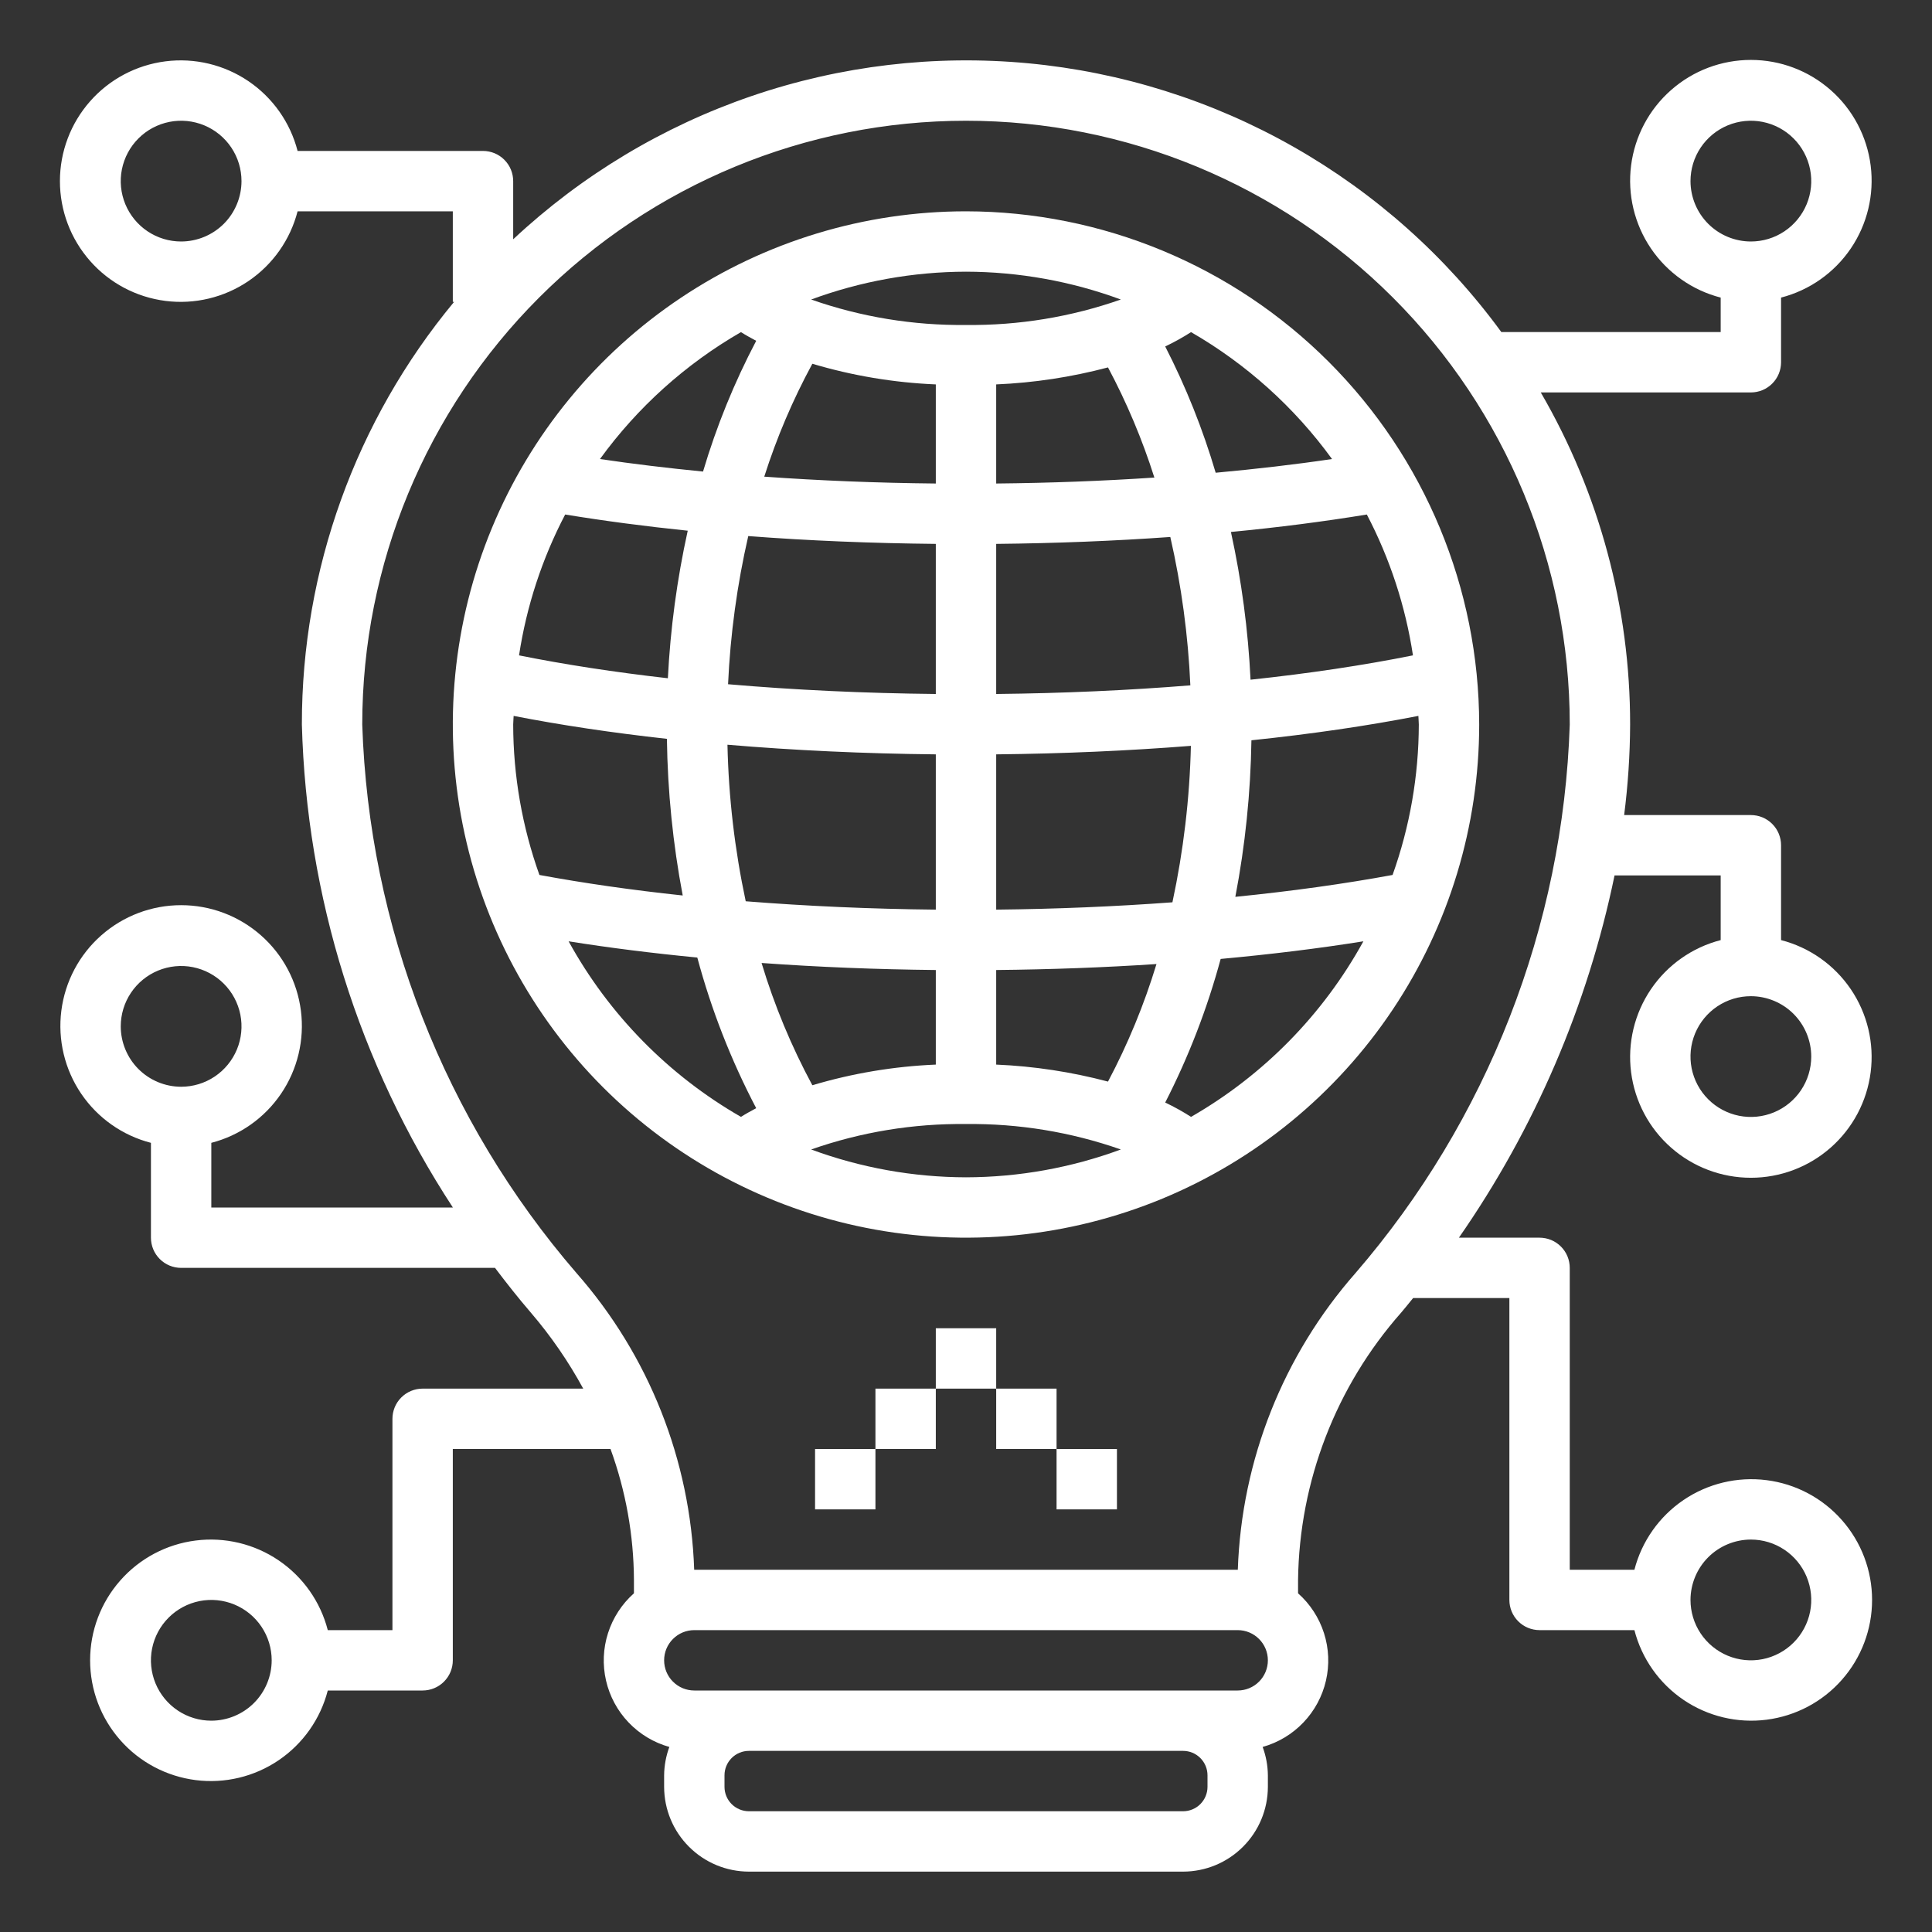
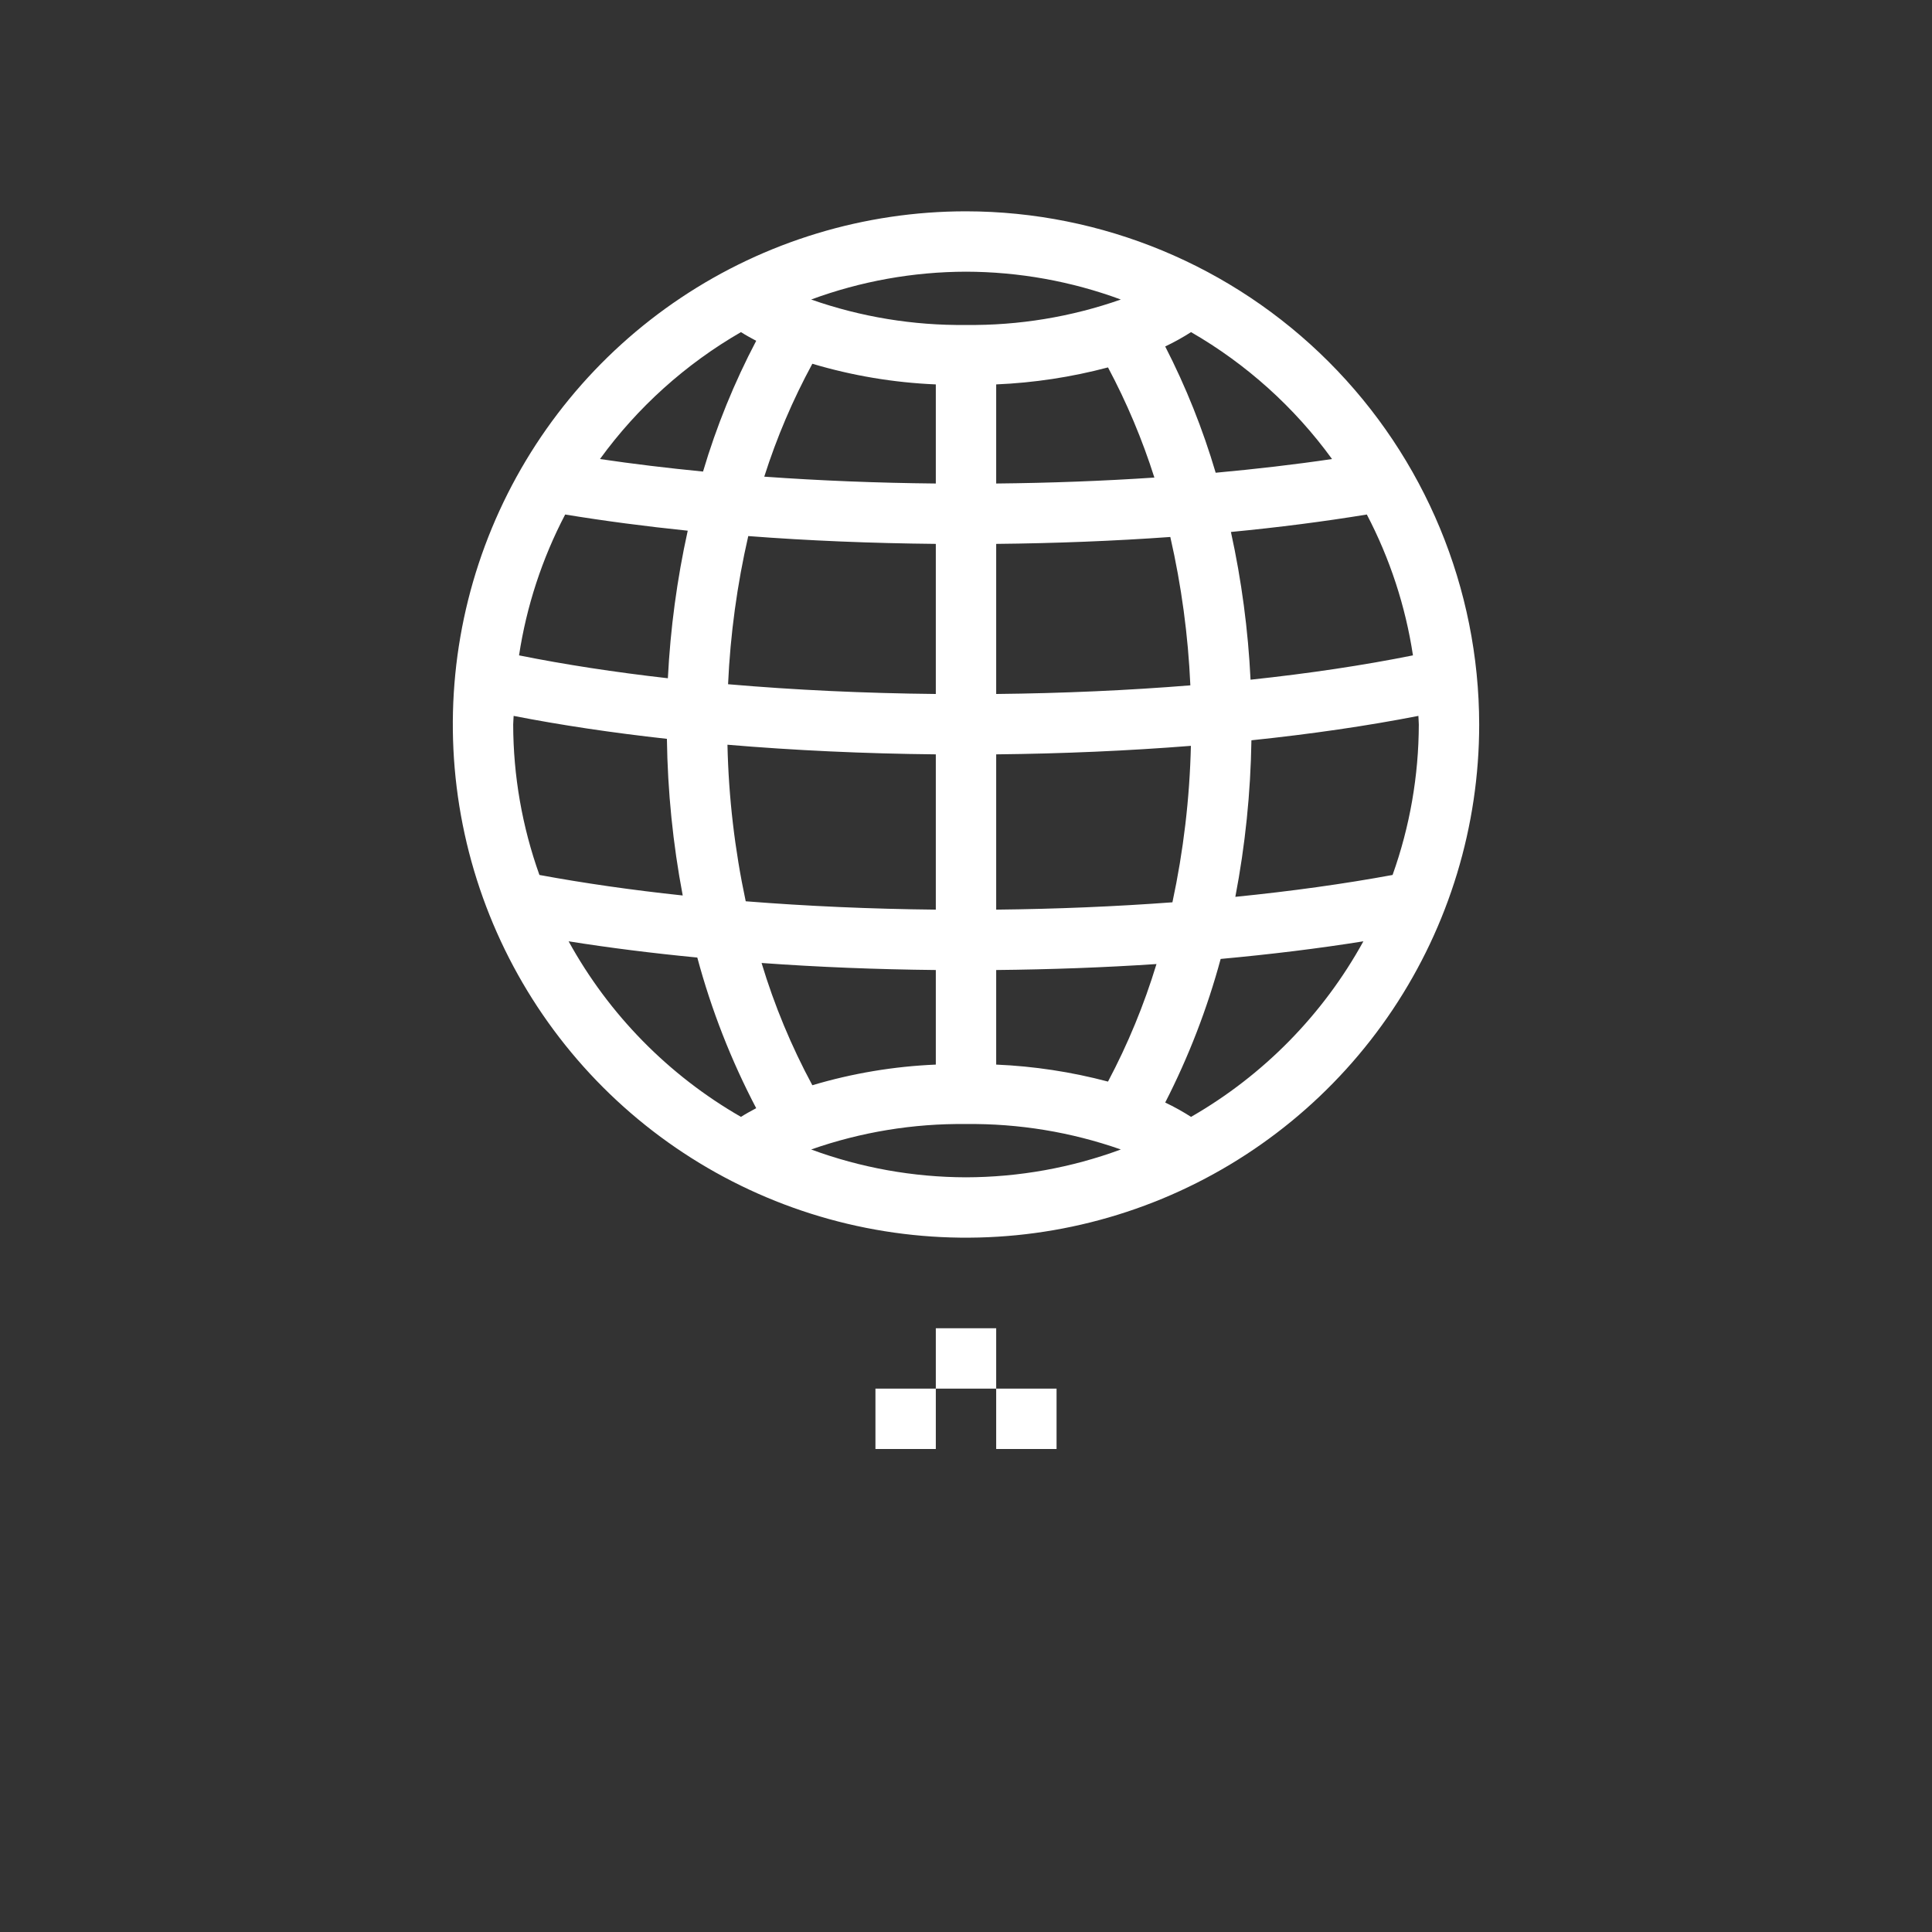
<svg xmlns="http://www.w3.org/2000/svg" width="64" height="64" viewBox="0 0 64 64" fill="none">
  <rect x="0" y="0" width="64" height="64" fill="#333333" stroke="none" />
  <path d="M32 7C28.638 7 25.351 7.997 22.555 9.865C19.76 11.733 17.581 14.388 16.294 17.494C15.007 20.601 14.671 24.019 15.327 27.317C15.983 30.614 17.602 33.643 19.979 36.021C22.357 38.398 25.386 40.017 28.683 40.673C31.981 41.329 35.399 40.993 38.506 39.706C41.612 38.419 44.267 36.24 46.135 33.445C48.003 30.649 49 27.362 49 24C48.995 19.493 47.202 15.172 44.015 11.985C40.828 8.798 36.507 7.005 32 7V7ZM33 22.989V18.017C34.978 17.997 36.91 17.921 38.768 17.788C39.137 19.403 39.359 21.048 39.432 22.703C37.373 22.869 35.214 22.966 33 22.989V22.989ZM39.45 24.707C39.409 26.45 39.204 28.185 38.838 29.89C36.951 30.03 34.991 30.112 33 30.133V24.989C35.215 24.966 37.38 24.871 39.45 24.707V24.707ZM33 16.017V12.734C34.251 12.681 35.493 12.492 36.704 12.171C37.326 13.338 37.84 14.559 38.24 15.82C36.548 15.933 34.794 15.999 33 16.017ZM32 9C33.751 9.004 35.487 9.316 37.129 9.922C35.481 10.5 33.746 10.785 32 10.765C30.254 10.785 28.519 10.5 26.871 9.922C28.513 9.316 30.25 9.004 32 9V9ZM26.91 12.05C28.24 12.446 29.613 12.676 31 12.734V16.017C29.049 15.998 27.145 15.921 25.317 15.79C25.729 14.496 26.262 13.244 26.91 12.05V12.05ZM24.118 22.666C24.193 21.013 24.417 19.371 24.787 17.758C26.78 17.911 28.865 17.996 31 18.017V22.989C28.625 22.965 26.31 22.856 24.118 22.666ZM31 24.989V30.133C28.848 30.111 26.73 30.017 24.703 29.856C24.339 28.15 24.136 26.414 24.098 24.67C26.303 24.857 28.623 24.965 31 24.989ZM24.545 11.002C24.704 11.103 24.876 11.197 25.05 11.29C24.323 12.673 23.733 14.123 23.289 15.621C22.109 15.505 20.966 15.368 19.875 15.206C21.119 13.492 22.711 12.06 24.545 11.002V11.002ZM18.722 17.044C20.011 17.255 21.364 17.434 22.782 17.58C22.427 19.188 22.207 20.823 22.124 22.468C20.361 22.268 18.709 22.014 17.194 21.71C17.441 20.081 17.958 18.504 18.722 17.044V17.044ZM17 24C17 23.904 17.013 23.81 17.015 23.715C18.58 24.021 20.284 24.275 22.092 24.475C22.116 26.216 22.291 27.953 22.616 29.664C20.931 29.485 19.34 29.256 17.869 28.984C17.297 27.384 17.003 25.699 17 24V24ZM24.545 36.998C22.145 35.619 20.17 33.608 18.836 31.182C20.181 31.397 21.612 31.576 23.099 31.72C23.564 33.45 24.218 35.124 25.05 36.71C24.876 36.803 24.704 36.897 24.545 36.998V36.998ZM31 32.133V35.266C29.613 35.324 28.24 35.554 26.91 35.95C26.214 34.66 25.651 33.303 25.228 31.9C27.099 32.035 29.036 32.113 31 32.133ZM32 39C30.25 38.996 28.513 38.684 26.871 38.078C28.519 37.5 30.254 37.215 32 37.235C33.746 37.215 35.481 37.5 37.129 38.078C35.487 38.684 33.751 38.996 32 39V39ZM36.704 35.829C35.493 35.508 34.251 35.319 33 35.266V32.133C34.802 32.115 36.583 32.05 38.31 31.935C37.901 33.281 37.363 34.586 36.704 35.829V35.829ZM39.455 36.998C39.18 36.822 38.894 36.663 38.599 36.523C39.376 35.005 39.991 33.411 40.436 31.766C42.092 31.614 43.679 31.42 45.164 31.182C43.83 33.608 41.855 35.619 39.455 36.998V36.998ZM47 24C46.996 25.699 46.703 27.384 46.131 28.984C44.527 29.28 42.776 29.523 40.922 29.709C41.25 27.999 41.428 26.264 41.455 24.523C43.431 24.317 45.29 24.046 46.986 23.715C46.987 23.81 47 23.904 47 24ZM46.806 21.71C45.164 22.04 43.356 22.31 41.426 22.516C41.346 20.869 41.129 19.232 40.776 17.622C42.351 17.471 43.856 17.277 45.278 17.044C46.042 18.504 46.559 20.081 46.806 21.71ZM40.271 15.66C39.845 14.217 39.286 12.816 38.599 11.477C38.894 11.337 39.18 11.178 39.455 11.002C41.289 12.06 42.881 13.492 44.125 15.206C42.9 15.388 41.607 15.537 40.271 15.66V15.66Z" fill="white" />
-   <path d="M59 12V9.858C59.943 9.615 60.764 9.036 61.311 8.23C61.857 7.424 62.091 6.447 61.968 5.481C61.845 4.515 61.375 3.627 60.644 2.984C59.914 2.34 58.974 1.985 58 1.985C57.026 1.985 56.086 2.34 55.356 2.984C54.625 3.627 54.155 4.515 54.032 5.481C53.909 6.447 54.143 7.424 54.689 8.23C55.236 9.036 56.057 9.615 57 9.858V11H49.734C47.9 8.491 45.554 6.4 42.852 4.865C40.15 3.33 37.153 2.387 34.058 2.096C30.964 1.806 27.844 2.175 24.903 3.18C21.963 4.186 19.269 5.804 17 7.927V6C17 5.869 16.974 5.739 16.924 5.617C16.874 5.496 16.8 5.386 16.707 5.293C16.614 5.2 16.504 5.126 16.383 5.076C16.261 5.026 16.131 5 16 5H9.858C9.615 4.057 9.036 3.236 8.23 2.689C7.424 2.143 6.447 1.909 5.481 2.032C4.515 2.155 3.627 2.625 2.984 3.356C2.34 4.086 1.985 5.026 1.985 6C1.985 6.974 2.34 7.914 2.984 8.644C3.627 9.375 4.515 9.845 5.481 9.968C6.447 10.091 7.424 9.857 8.23 9.311C9.036 8.764 9.615 7.943 9.858 7H15V10H15.042C11.779 13.935 9.995 18.888 10 24C10.152 29.694 11.884 35.234 15.002 40H7V37.858C7.943 37.615 8.764 37.036 9.311 36.23C9.857 35.424 10.091 34.447 9.968 33.481C9.845 32.515 9.375 31.627 8.644 30.984C7.914 30.34 6.974 29.985 6 29.985C5.026 29.985 4.086 30.34 3.356 30.984C2.625 31.627 2.155 32.515 2.032 33.481C1.909 34.447 2.143 35.424 2.689 36.23C3.236 37.036 4.057 37.615 5 37.858V41C5 41.131 5.026 41.261 5.076 41.383C5.126 41.504 5.2 41.614 5.293 41.707C5.386 41.8 5.496 41.874 5.617 41.924C5.739 41.974 5.869 42 6 42H16.398C16.781 42.506 17.172 43.003 17.583 43.48C18.249 44.257 18.831 45.101 19.32 46H14C13.869 46 13.739 46.026 13.617 46.076C13.496 46.126 13.386 46.2 13.293 46.293C13.2 46.386 13.126 46.496 13.076 46.617C13.026 46.739 13 46.869 13 47V54H10.858C10.615 53.057 10.036 52.236 9.23 51.689C8.424 51.143 7.447 50.909 6.481 51.032C5.515 51.154 4.627 51.625 3.984 52.356C3.34 53.086 2.985 54.026 2.985 55C2.985 55.974 3.34 56.914 3.984 57.644C4.627 58.375 5.515 58.845 6.481 58.968C7.447 59.091 8.424 58.857 9.23 58.311C10.036 57.764 10.615 56.943 10.858 56H14C14.131 56 14.261 55.974 14.383 55.924C14.504 55.874 14.614 55.8 14.707 55.707C14.8 55.614 14.874 55.504 14.924 55.383C14.974 55.261 15 55.131 15 55V48H20.224C20.73 49.389 20.992 50.855 21 52.333V52.78C20.6 53.135 20.304 53.591 20.141 54.1C19.978 54.609 19.956 55.153 20.076 55.673C20.196 56.194 20.454 56.673 20.823 57.059C21.192 57.446 21.659 57.726 22.173 57.87C22.062 58.17 22.003 58.488 22 58.809V59.191C22.001 59.936 22.297 60.65 22.824 61.176C23.35 61.703 24.064 61.999 24.809 62H39.191C39.936 61.999 40.65 61.703 41.176 61.176C41.703 60.65 41.999 59.936 42 59.191V58.809C41.997 58.488 41.938 58.17 41.827 57.87C42.341 57.726 42.808 57.446 43.177 57.059C43.546 56.673 43.804 56.194 43.924 55.673C44.044 55.153 44.022 54.609 43.859 54.1C43.696 53.591 43.4 53.135 43 52.78V52.333C43.043 49.068 44.255 45.927 46.417 43.48C46.552 43.323 46.68 43.16 46.811 43H50V53C50 53.131 50.026 53.261 50.076 53.383C50.126 53.504 50.2 53.614 50.293 53.707C50.386 53.8 50.496 53.874 50.617 53.924C50.739 53.974 50.869 54 51 54H54.142C54.385 54.943 54.964 55.764 55.77 56.311C56.576 56.857 57.553 57.091 58.519 56.968C59.485 56.845 60.373 56.375 61.016 55.644C61.66 54.914 62.015 53.974 62.015 53C62.015 52.026 61.66 51.086 61.016 50.356C60.373 49.625 59.485 49.154 58.519 49.032C57.553 48.909 56.576 49.143 55.77 49.689C54.964 50.236 54.385 51.057 54.142 52H52V42C52 41.869 51.974 41.739 51.924 41.617C51.874 41.496 51.8 41.386 51.707 41.293C51.614 41.2 51.504 41.126 51.383 41.076C51.261 41.026 51.131 41 51 41H48.328C50.839 37.389 52.593 33.307 53.484 29H57V31.142C56.057 31.385 55.236 31.964 54.689 32.77C54.143 33.576 53.909 34.553 54.032 35.519C54.155 36.485 54.625 37.373 55.356 38.016C56.086 38.66 57.026 39.015 58 39.015C58.974 39.015 59.914 38.66 60.644 38.016C61.375 37.373 61.845 36.485 61.968 35.519C62.091 34.553 61.857 33.576 61.311 32.77C60.764 31.964 59.943 31.385 59 31.142V28C59 27.869 58.974 27.739 58.924 27.617C58.874 27.496 58.8 27.386 58.707 27.293C58.614 27.2 58.504 27.126 58.383 27.076C58.261 27.026 58.131 27 58 27H53.802C53.929 26.005 53.996 25.003 54 24C54.003 20.136 52.982 16.341 51.04 13H58C58.131 13 58.261 12.974 58.383 12.924C58.504 12.874 58.614 12.8 58.707 12.707C58.8 12.614 58.874 12.504 58.924 12.383C58.974 12.261 59 12.131 59 12V12ZM6 8C5.604 8 5.218 7.883 4.889 7.663C4.56 7.443 4.304 7.131 4.152 6.765C4.001 6.4 3.961 5.998 4.038 5.61C4.116 5.222 4.306 4.865 4.586 4.586C4.865 4.306 5.222 4.116 5.61 4.038C5.998 3.961 6.4 4.001 6.765 4.152C7.131 4.304 7.443 4.56 7.663 4.889C7.883 5.218 8 5.604 8 6C7.999 6.53 7.788 7.039 7.414 7.414C7.039 7.788 6.53 7.999 6 8V8ZM4 34C4 33.604 4.117 33.218 4.337 32.889C4.557 32.56 4.869 32.304 5.235 32.152C5.6 32.001 6.002 31.961 6.39 32.038C6.778 32.116 7.135 32.306 7.414 32.586C7.694 32.865 7.884 33.222 7.962 33.61C8.039 33.998 7.999 34.4 7.848 34.765C7.696 35.131 7.44 35.443 7.111 35.663C6.782 35.883 6.396 36 6 36C5.47 35.999 4.961 35.788 4.586 35.413C4.212 35.039 4.001 34.53 4 34ZM7 57C6.604 57 6.218 56.883 5.889 56.663C5.56 56.443 5.304 56.131 5.152 55.765C5.001 55.4 4.961 54.998 5.038 54.61C5.116 54.222 5.306 53.865 5.586 53.586C5.865 53.306 6.222 53.116 6.61 53.038C6.998 52.961 7.4 53.001 7.765 53.152C8.131 53.304 8.443 53.56 8.663 53.889C8.883 54.218 9 54.604 9 55C8.999 55.53 8.788 56.039 8.414 56.413C8.039 56.788 7.53 56.999 7 57V57ZM58 51C58.396 51 58.782 51.117 59.111 51.337C59.44 51.557 59.696 51.869 59.848 52.235C59.999 52.6 60.039 53.002 59.962 53.39C59.884 53.778 59.694 54.135 59.414 54.414C59.135 54.694 58.778 54.884 58.39 54.962C58.002 55.039 57.6 54.999 57.235 54.848C56.869 54.696 56.557 54.44 56.337 54.111C56.117 53.782 56 53.395 56 53C56.001 52.47 56.212 51.961 56.587 51.586C56.961 51.212 57.47 51.001 58 51ZM60 35C60 35.395 59.883 35.782 59.663 36.111C59.443 36.44 59.131 36.696 58.765 36.848C58.4 36.999 57.998 37.039 57.61 36.962C57.222 36.884 56.865 36.694 56.586 36.414C56.306 36.135 56.116 35.778 56.038 35.39C55.961 35.002 56.001 34.6 56.152 34.235C56.304 33.869 56.56 33.557 56.889 33.337C57.218 33.117 57.604 33 58 33C58.53 33.001 59.039 33.212 59.413 33.586C59.788 33.961 59.999 34.47 60 35V35ZM40 59.191C40 59.406 39.914 59.611 39.763 59.763C39.611 59.915 39.405 60 39.191 60H24.809C24.595 60 24.389 59.915 24.237 59.763C24.085 59.611 24 59.406 24 59.191V58.809C24 58.594 24.085 58.389 24.237 58.237C24.389 58.085 24.595 58 24.809 58H39.191C39.405 58 39.611 58.085 39.763 58.237C39.914 58.389 40 58.594 40 58.809V59.191ZM41 56H23C22.735 56 22.48 55.895 22.293 55.707C22.105 55.52 22 55.265 22 55C22 54.735 22.105 54.48 22.293 54.293C22.48 54.105 22.735 54 23 54H41C41.265 54 41.52 54.105 41.707 54.293C41.895 54.48 42 54.735 42 55C42 55.265 41.895 55.52 41.707 55.707C41.52 55.895 41.265 56 41 56ZM52 24C51.782 30.691 49.277 37.105 44.902 42.173C42.505 44.899 41.128 48.372 41.004 52H22.996C22.872 48.372 21.495 44.899 19.098 42.173C14.723 37.105 12.218 30.691 12 24C12 18.696 14.107 13.609 17.858 9.858C21.609 6.107 26.696 4 32 4C37.304 4 42.391 6.107 46.142 9.858C49.893 13.609 52 18.696 52 24V24ZM56 6C56 5.604 56.117 5.218 56.337 4.889C56.557 4.56 56.869 4.304 57.235 4.152C57.6 4.001 58.002 3.961 58.39 4.038C58.778 4.116 59.135 4.306 59.414 4.586C59.694 4.865 59.884 5.222 59.962 5.61C60.039 5.998 59.999 6.4 59.848 6.765C59.696 7.131 59.44 7.443 59.111 7.663C58.782 7.883 58.396 8 58 8C57.47 7.999 56.961 7.788 56.587 7.414C56.212 7.039 56.001 6.53 56 6V6Z" fill="white" />
-   <path d="M35 46H33V48H35V46Z" fill="white" />
+   <path d="M35 46H33V48H35V46" fill="white" />
  <path d="M33 44H31V46H33V44Z" fill="white" />
  <path d="M31 46H29V48H31V46Z" fill="white" />
-   <path d="M37 48H35V50H37V48Z" fill="white" />
-   <path d="M29 48H27V50H29V48Z" fill="white" />
</svg>